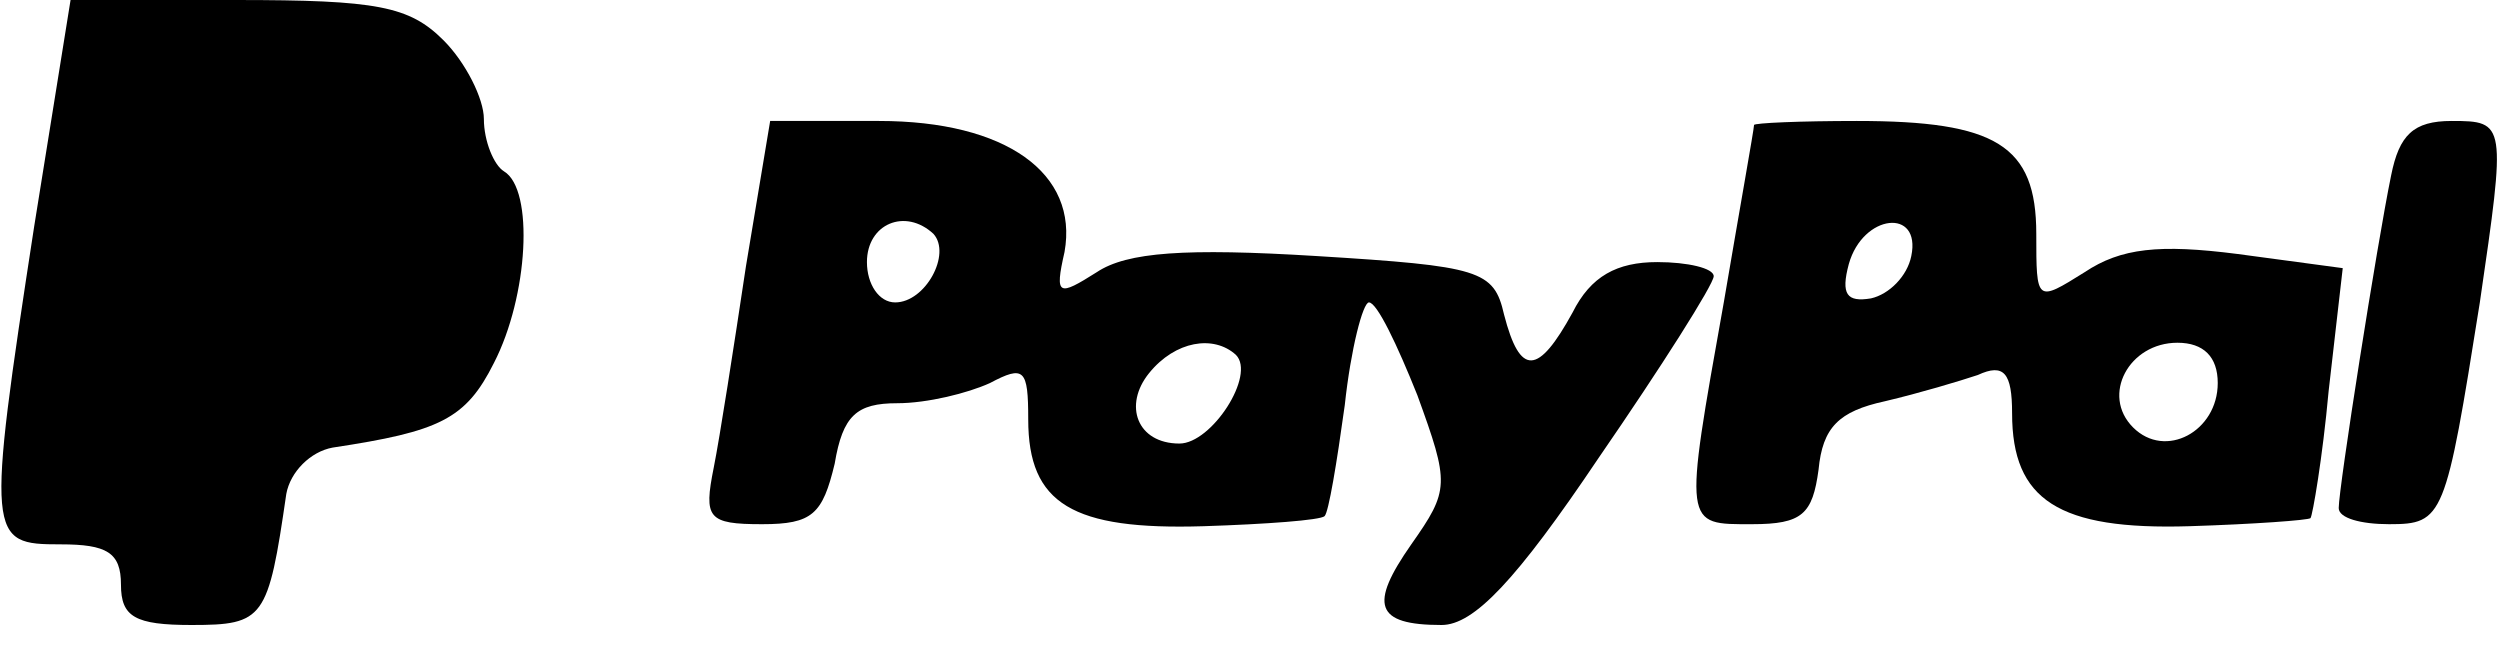
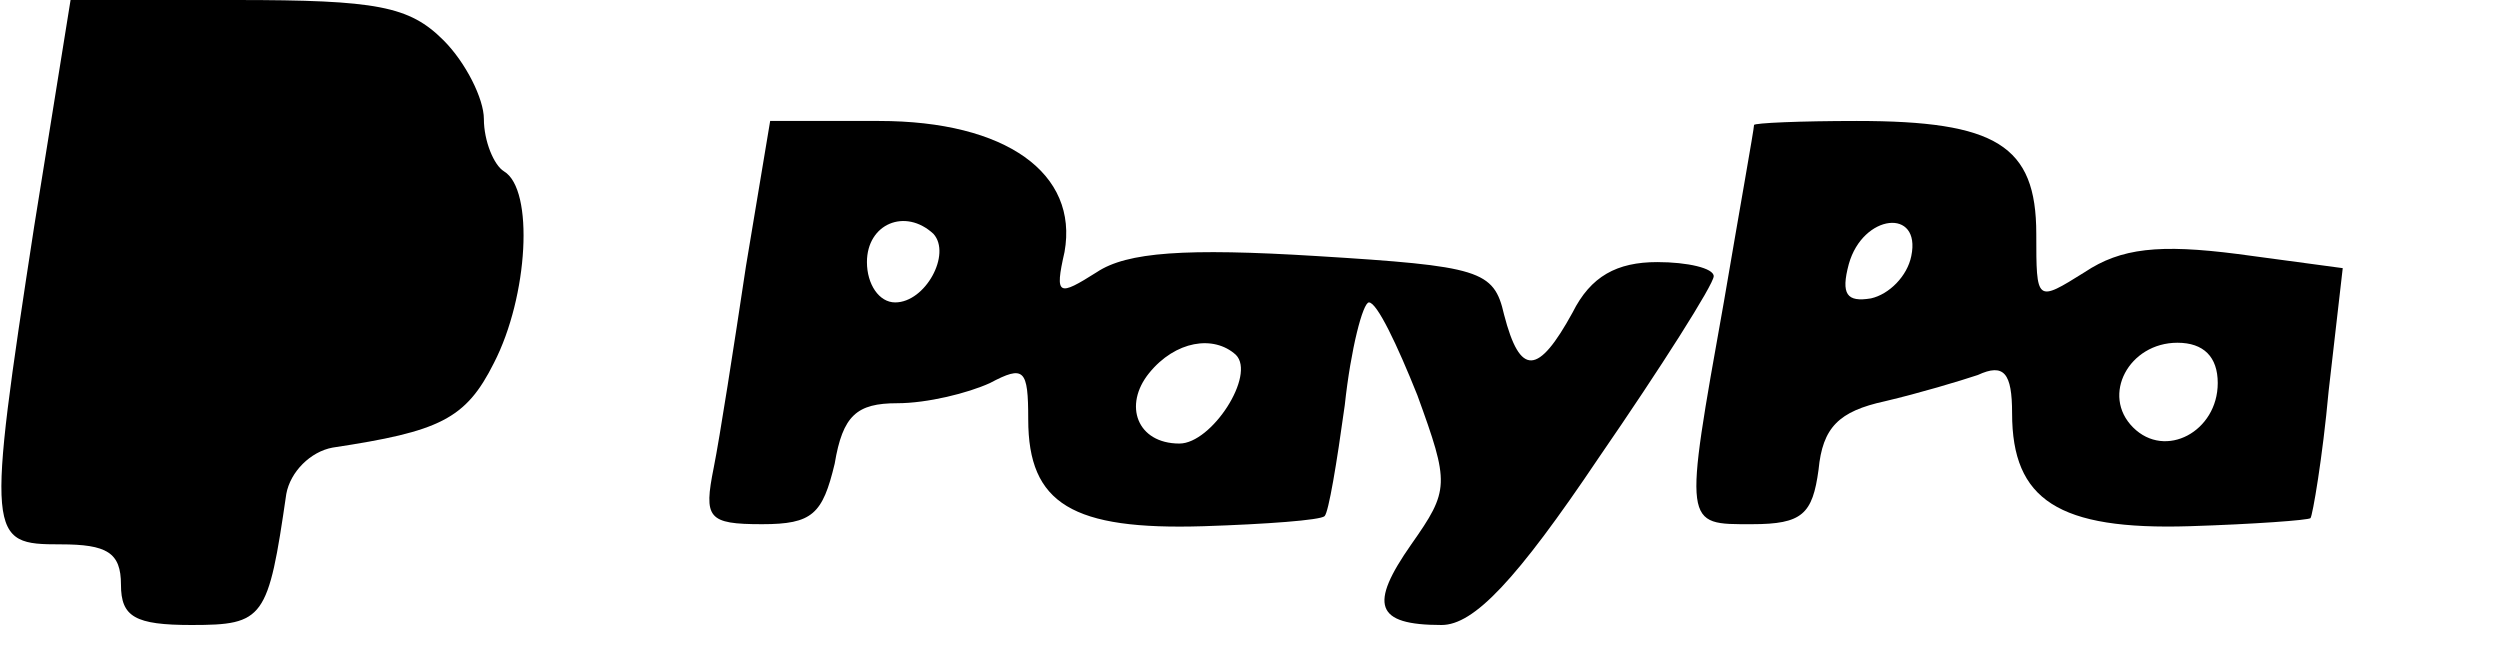
<svg xmlns="http://www.w3.org/2000/svg" version="1.0" width="124px" height="33px" viewBox="0 0 124 33" preserveAspectRatio="xMidYMid meet">
  <g transform="translate(0,33) scale(0.1,-0.1)" fill="#000000" stroke="none">
    <path d="M17 218 c-24 -156 -23 -158 13 -158 23 0 30 -4 30 -20 0 -16 7 -20 35 -20 36 0 38 3 47 65 2 11 12 21 23 23 53 8 66 14 80 42 17 33 20 86 5 95 -5 3 -10 15 -10 26 0 10 -9 28 -20 39 -17 17 -33 20 -103 20 l-82 0 -18 -112z" />
    <path d="M370 198 c-6 -40 -13 -85 -16 -100 -5 -25 -3 -28 24 -28 25 0 30 5 36 30 4 24 11 30 31 30 15 0 35 5 46 10 17 9 19 7 19 -18 0 -42 22 -55 87 -53 31 1 58 3 60 5 2 2 6 26 10 55 3 28 9 51 12 51 4 0 14 -21 24 -46 16 -44 16 -47 -3 -74 -21 -30 -18 -40 15 -40 16 0 37 22 78 83 31 45 57 86 57 90 0 4 -13 7 -28 7 -20 0 -33 -7 -42 -25 -17 -31 -26 -32 -34 -1 -5 22 -12 24 -93 29 -65 4 -94 2 -109 -8 -19 -12 -21 -12 -16 10 7 39 -29 65 -92 65 l-54 0 -12 -72z m93 16 c9 -10 -4 -34 -19 -34 -8 0 -14 9 -14 20 0 19 19 27 33 14z m150 -60 c10 -10 -12 -44 -28 -44 -21 0 -28 19 -15 35 13 16 32 19 43 9z" />
    <path d="M870 268 c0 -2 -7 -41 -15 -88 -20 -112 -20 -110 14 -110 25 0 30 5 33 27 2 21 10 29 33 34 17 4 37 10 46 13 13 6 17 1 17 -19 0 -43 23 -58 88 -56 32 1 59 3 60 4 1 1 6 30 9 63 l7 61 -52 7 c-39 5 -58 3 -76 -9 -24 -15 -24 -15 -24 19 0 44 -20 56 -89 56 -28 0 -51 -1 -51 -2z m78 -65 c-2 -10 -11 -19 -20 -21 -12 -2 -15 2 -11 17 7 25 36 28 31 4z m152 -63 c0 -24 -26 -38 -42 -22 -16 16 -2 42 22 42 13 0 20 -7 20 -20z" />
-     <path d="M1186 243 c-7 -34 -26 -155 -26 -165 0 -5 11 -8 25 -8 27 0 28 3 45 110 13 89 13 90 -14 90 -19 0 -26 -7 -30 -27z" />
  </g>
</svg>